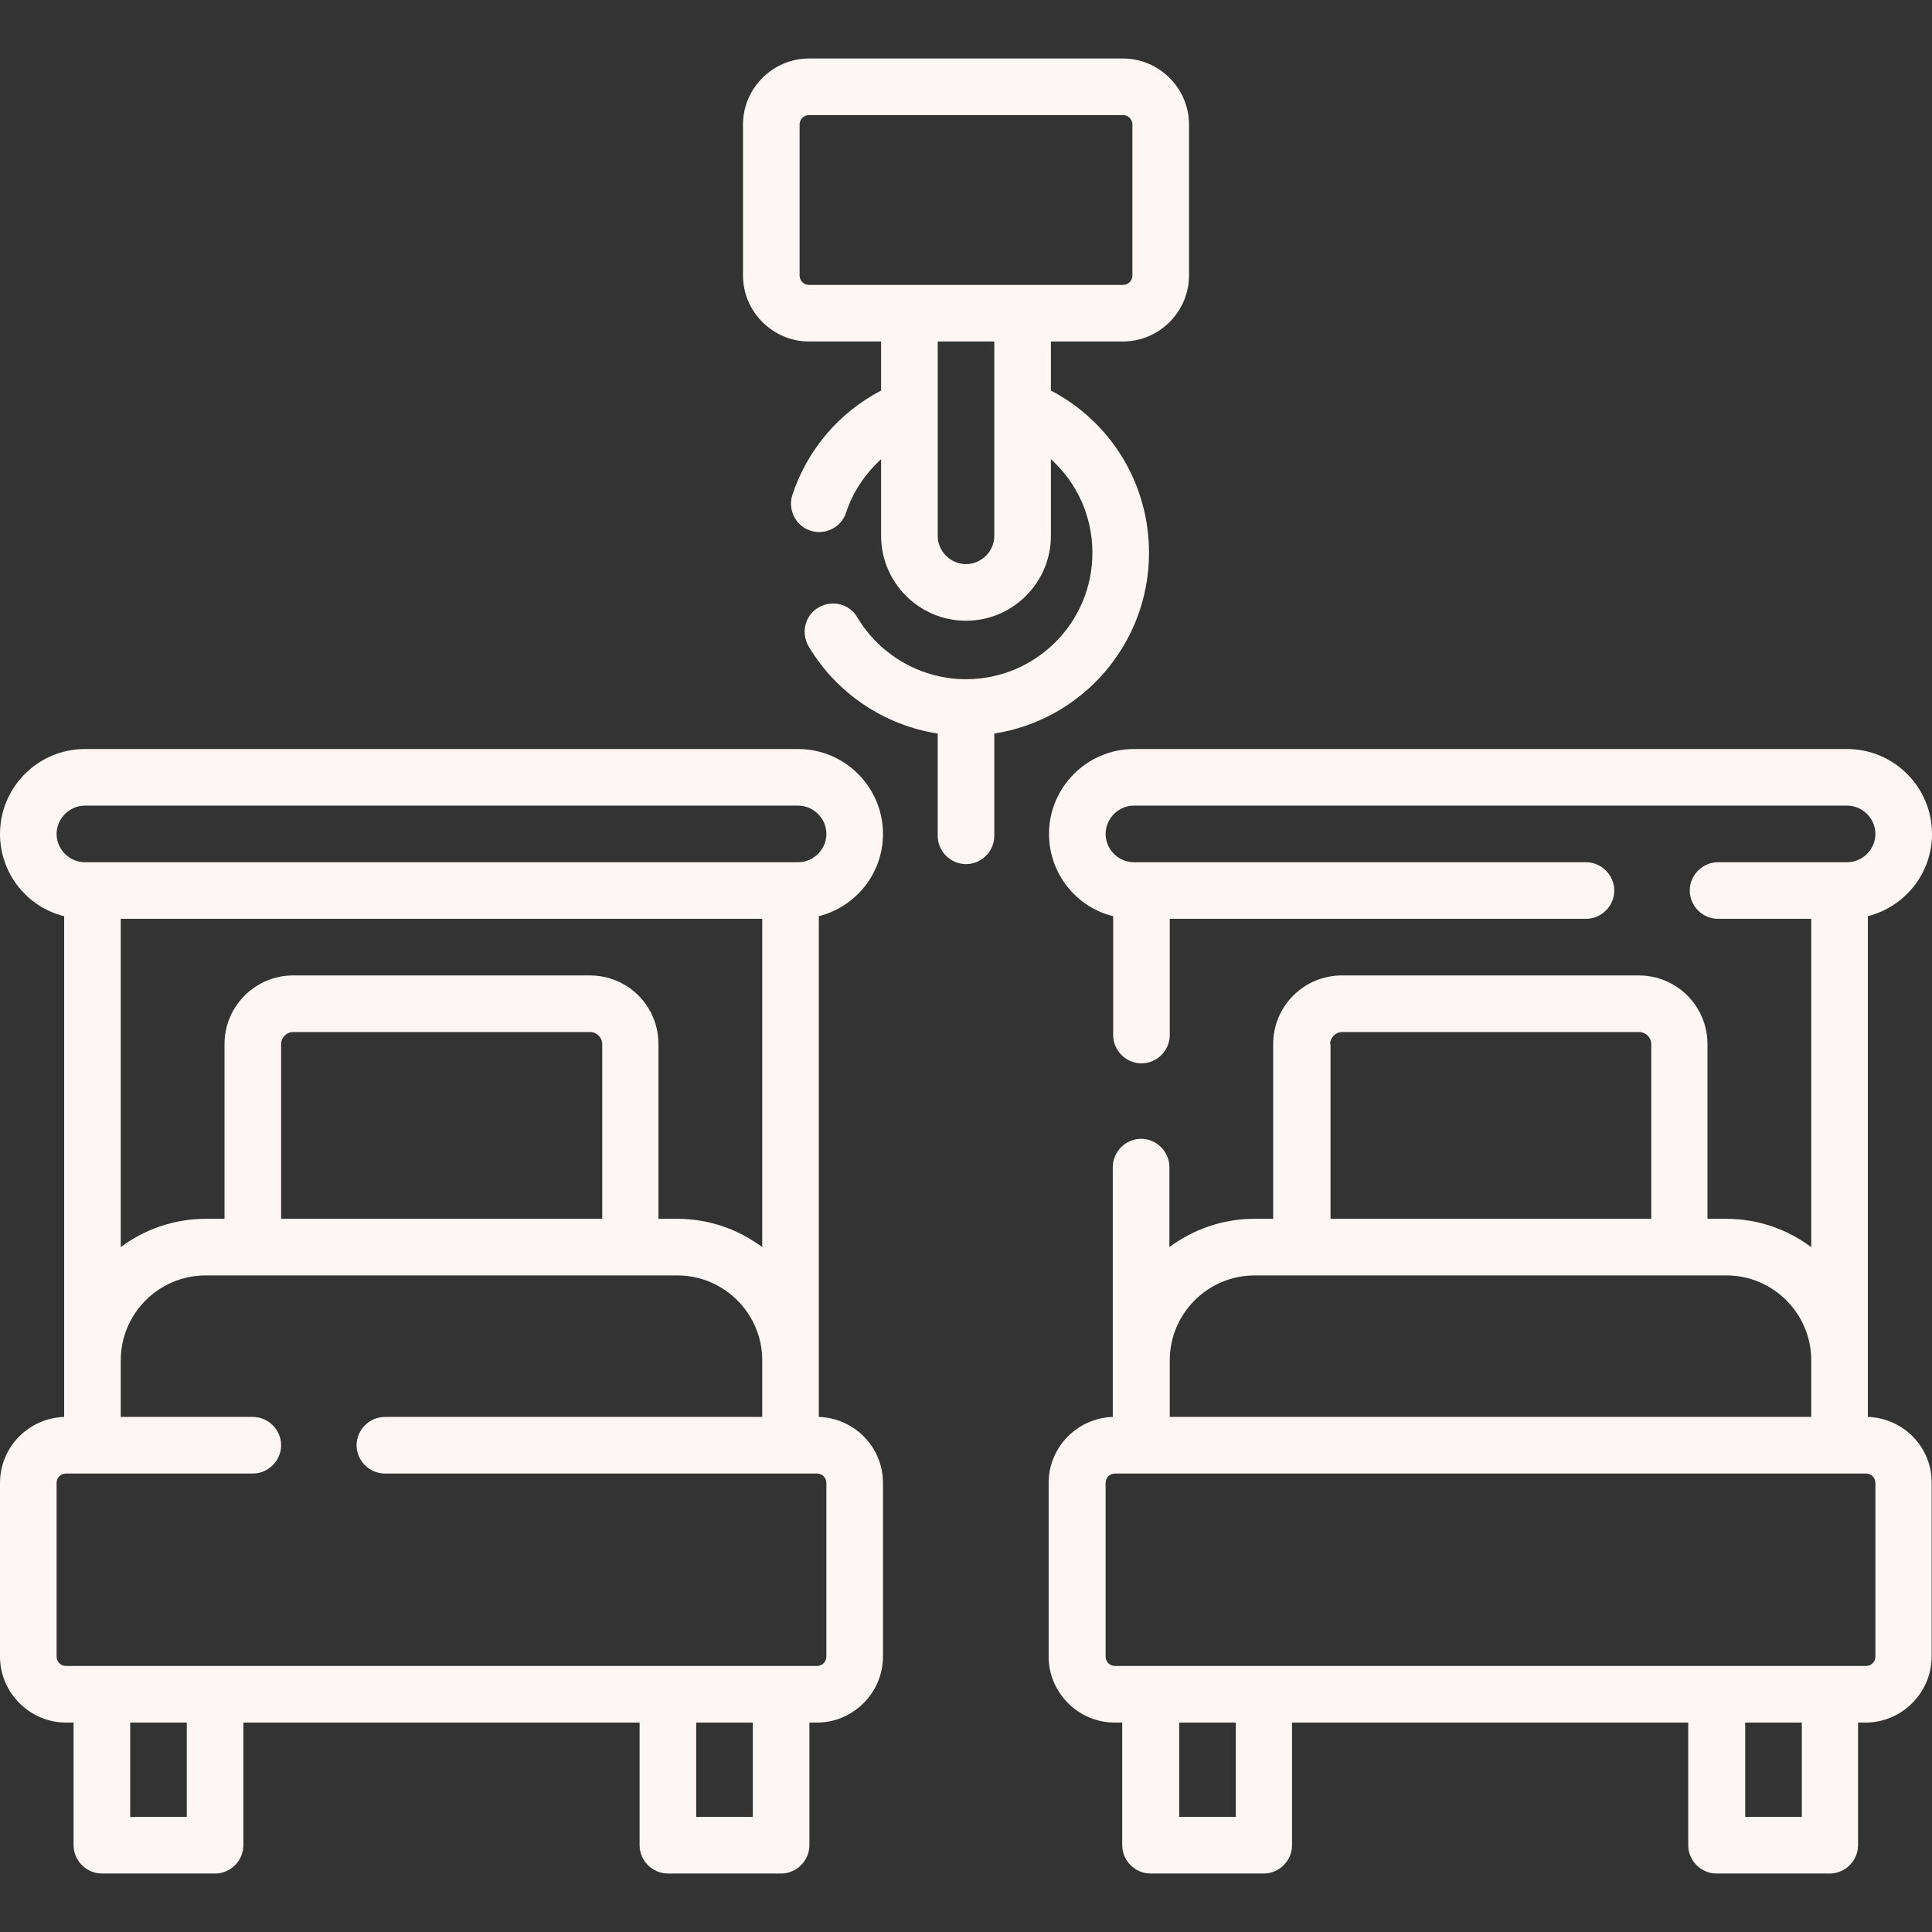
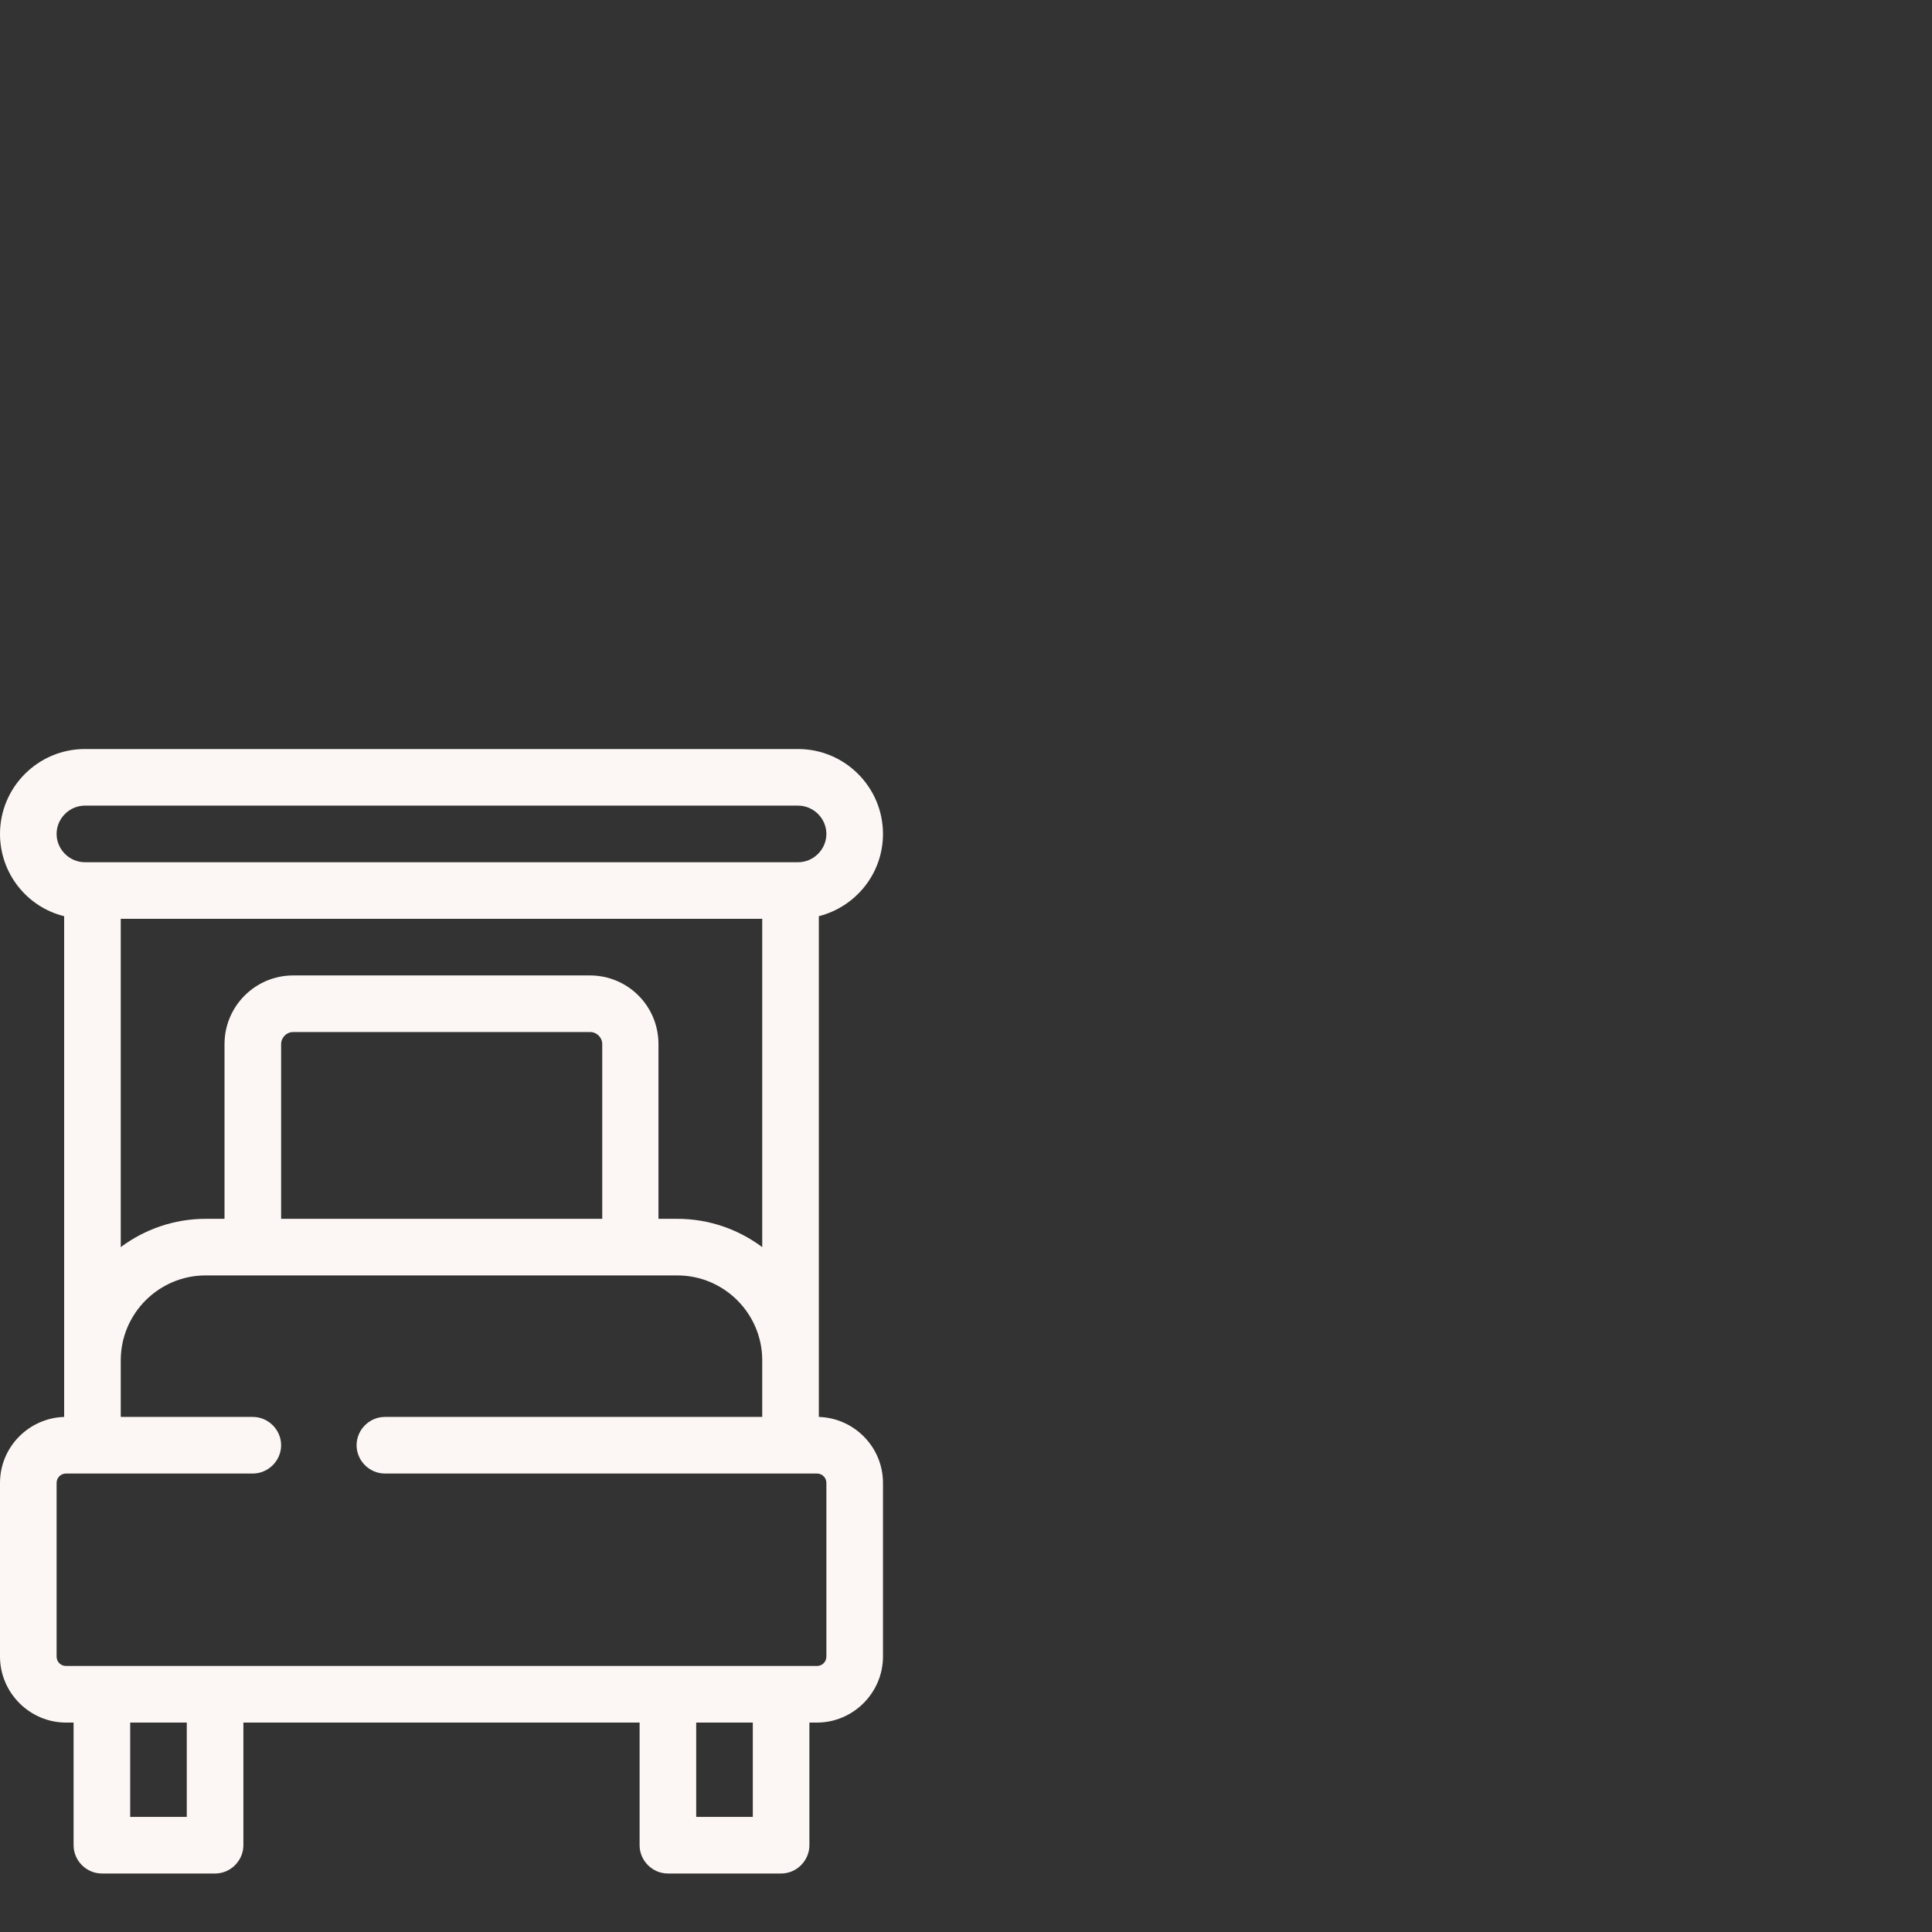
<svg xmlns="http://www.w3.org/2000/svg" version="1.1" id="Layer_1" x="0px" y="0px" width="512px" height="512px" viewBox="0 0 512 512" style="enable-background:new 0 0 512 512;" xml:space="preserve">
  <rect x="0" y="0" width="512" height="512" fill="#333333" stroke="none" />
  <style type="text/css">
	.st0{fill:#FCF7F4;}
</style>
  <g>
    <path class="st0" d="M217,242.8c9.8-2.5,17-11.3,17-21.8c0-12.4-10.1-22.5-22.5-22.5h-189C10.1,198.5,0,208.6,0,221   c0,10.5,7.2,19.4,17,21.8v132.7c-9.4,0.3-17,8-17,17.5v46c0,9.6,7.9,17.5,17.5,17.5h2V489c0,4.1,3.4,7.5,7.5,7.5h30   c4.1,0,7.5-3.4,7.5-7.5v-32.5h105V489c0,4.1,3.4,7.5,7.5,7.5h30c4.1,0,7.5-3.4,7.5-7.5v-32.5h2c9.6,0,17.5-7.9,17.5-17.5v-46   c0-9.5-7.6-17.2-17-17.5V242.8z M159.5,323h-85v-46.3c0-1.7,1.4-3.2,3.2-3.2h78.7c1.7,0,3.2,1.4,3.2,3.2V323z M156.3,258.5H77.7   c-10,0-18.2,8.1-18.2,18.2V323h-5c-8.4,0-16.2,2.8-22.5,7.5v-87h170v87c-6.3-4.7-14.1-7.5-22.5-7.5h-5v-46.3   C174.5,266.6,166.4,258.5,156.3,258.5z M22.5,213.5h189c4.1,0,7.5,3.4,7.5,7.5s-3.4,7.5-7.5,7.5h-189c-4.1,0-7.5-3.4-7.5-7.5   S18.4,213.5,22.5,213.5z M49.5,481.5h-15v-25h15V481.5z M199.5,481.5h-15v-25h15V481.5z M219,393v46c0,1.4-1.1,2.5-2.5,2.5h-199   c-1.4,0-2.5-1.1-2.5-2.5v-46c0-1.4,1.1-2.5,2.5-2.5H67c4.1,0,7.5-3.4,7.5-7.5s-3.4-7.5-7.5-7.5H32v-15c0-12.4,10.1-22.5,22.5-22.5   h125c12.4,0,22.5,10.1,22.5,22.5v15H102c-4.1,0-7.5,3.4-7.5,7.5s3.4,7.5,7.5,7.5h114.5C217.9,390.5,219,391.6,219,393z" />
-     <path class="st0" d="M495,375.5V242.8c9.8-2.5,17-11.3,17-21.8c0-12.4-10.1-22.5-22.5-22.5h-189c-12.4,0-22.5,10.1-22.5,22.5   c0,10.5,7.2,19.4,17,21.8v31.5c0,4.1,3.4,7.5,7.5,7.5s7.5-3.4,7.5-7.5v-30.8h110.3c4.1,0,7.5-3.4,7.5-7.5s-3.4-7.5-7.5-7.5H300.5   c-4.1,0-7.5-3.4-7.5-7.5s3.4-7.5,7.5-7.5h189c4.1,0,7.5,3.4,7.5,7.5s-3.4,7.5-7.5,7.5h-34.2c-4.1,0-7.5,3.4-7.5,7.5   s3.4,7.5,7.5,7.5H480v87c-6.3-4.7-14.1-7.5-22.5-7.5h-5v-46.3c0-10-8.1-18.2-18.2-18.2h-78.7c-10,0-18.2,8.1-18.2,18.2V323h-5   c-8.4,0-16.2,2.8-22.5,7.5v-21.2c0-4.1-3.4-7.5-7.5-7.5s-7.5,3.4-7.5,7.5v66.2c-9.4,0.3-17,8-17,17.5v46c0,9.6,7.9,17.5,17.5,17.5   h2V489c0,4.1,3.4,7.5,7.5,7.5h30c4.1,0,7.5-3.4,7.5-7.5v-32.5h105V489c0,4.1,3.4,7.5,7.5,7.5h30c4.1,0,7.5-3.4,7.5-7.5v-32.5h2   c9.6,0,17.5-7.9,17.5-17.5v-46C512,383.5,504.4,375.8,495,375.5z M352.5,276.7c0-1.7,1.4-3.2,3.2-3.2h78.7c1.7,0,3.2,1.4,3.2,3.2   V323h-85V276.7z M332.5,338h125c12.4,0,22.5,10.1,22.5,22.5v15H310v-15C310,348.1,320.1,338,332.5,338z M327.5,481.5h-15v-25h15   V481.5z M477.5,481.5h-15v-25h15V481.5z M497,439c0,1.4-1.1,2.5-2.5,2.5h-199c-1.4,0-2.5-1.1-2.5-2.5v-46c0-1.4,1.1-2.5,2.5-2.5   h199c1.4,0,2.5,1.1,2.5,2.5V439z" />
-     <path class="st0" d="M304.5,146.5c0-18.3-10.1-34.7-26-43v-13h19.1c9.6,0,17.5-7.9,17.5-17.5V33c0-9.6-7.9-17.5-17.5-17.5h-83.2   c-9.6,0-17.5,7.9-17.5,17.5v40c0,9.6,7.9,17.5,17.5,17.5h19.1v13c-11.1,5.8-19.5,15.6-23.5,27.6c-1.3,3.9,0.8,8.2,4.7,9.5   c0.8,0.3,1.6,0.4,2.4,0.4c3.1,0,6.1-2,7.1-5.1c1.8-5.5,5.1-10.4,9.3-14.2V142c0,12.4,10.1,22.5,22.5,22.5   c12.4,0,22.5-10.1,22.5-22.5v-20.3c6.9,6.2,11,15.1,11,24.8c0,18.5-15,33.5-33.5,33.5c-11.8,0-22.8-6.3-28.8-16.4   c-2.1-3.6-6.7-4.7-10.3-2.6c-3.6,2.1-4.7,6.7-2.6,10.3c7.4,12.5,20.1,20.9,34.2,23.1v27.1c0,4.1,3.4,7.5,7.5,7.5s7.5-3.4,7.5-7.5   v-27.1C286.7,190.8,304.5,170.7,304.5,146.5L304.5,146.5z M211.9,73V33c0-1.4,1.1-2.5,2.5-2.5h83.2c1.4,0,2.5,1.1,2.5,2.5v40   c0,1.4-1.1,2.5-2.5,2.5h-83.2C213,75.5,211.9,74.4,211.9,73z M256,149.5c-4.1,0-7.5-3.4-7.5-7.5V90.5h15V142   C263.5,146.1,260.1,149.5,256,149.5z" />
  </g>
</svg>